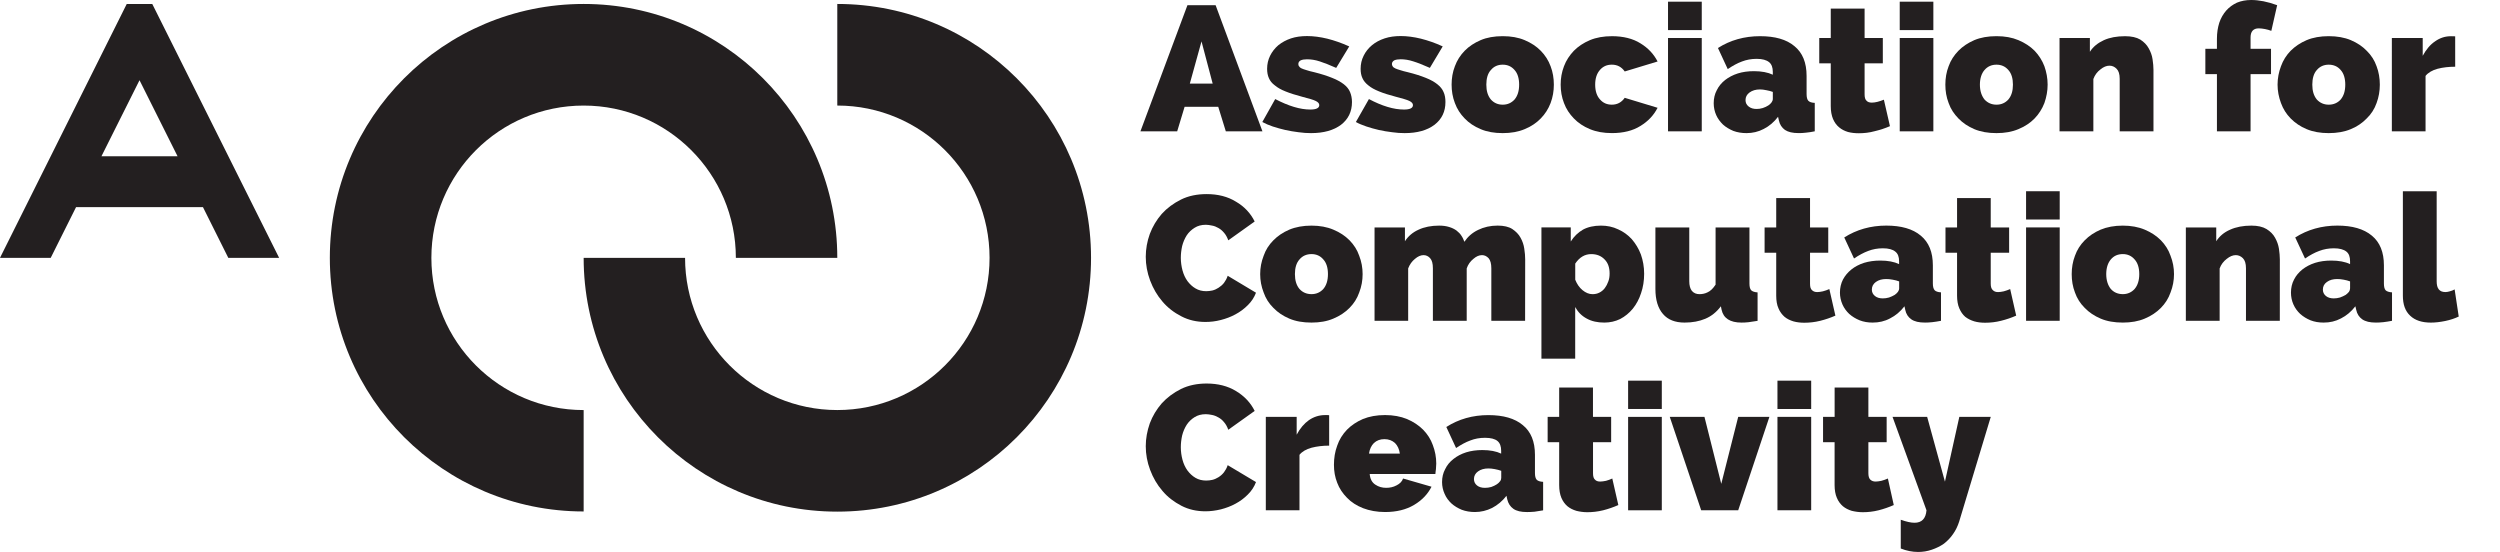
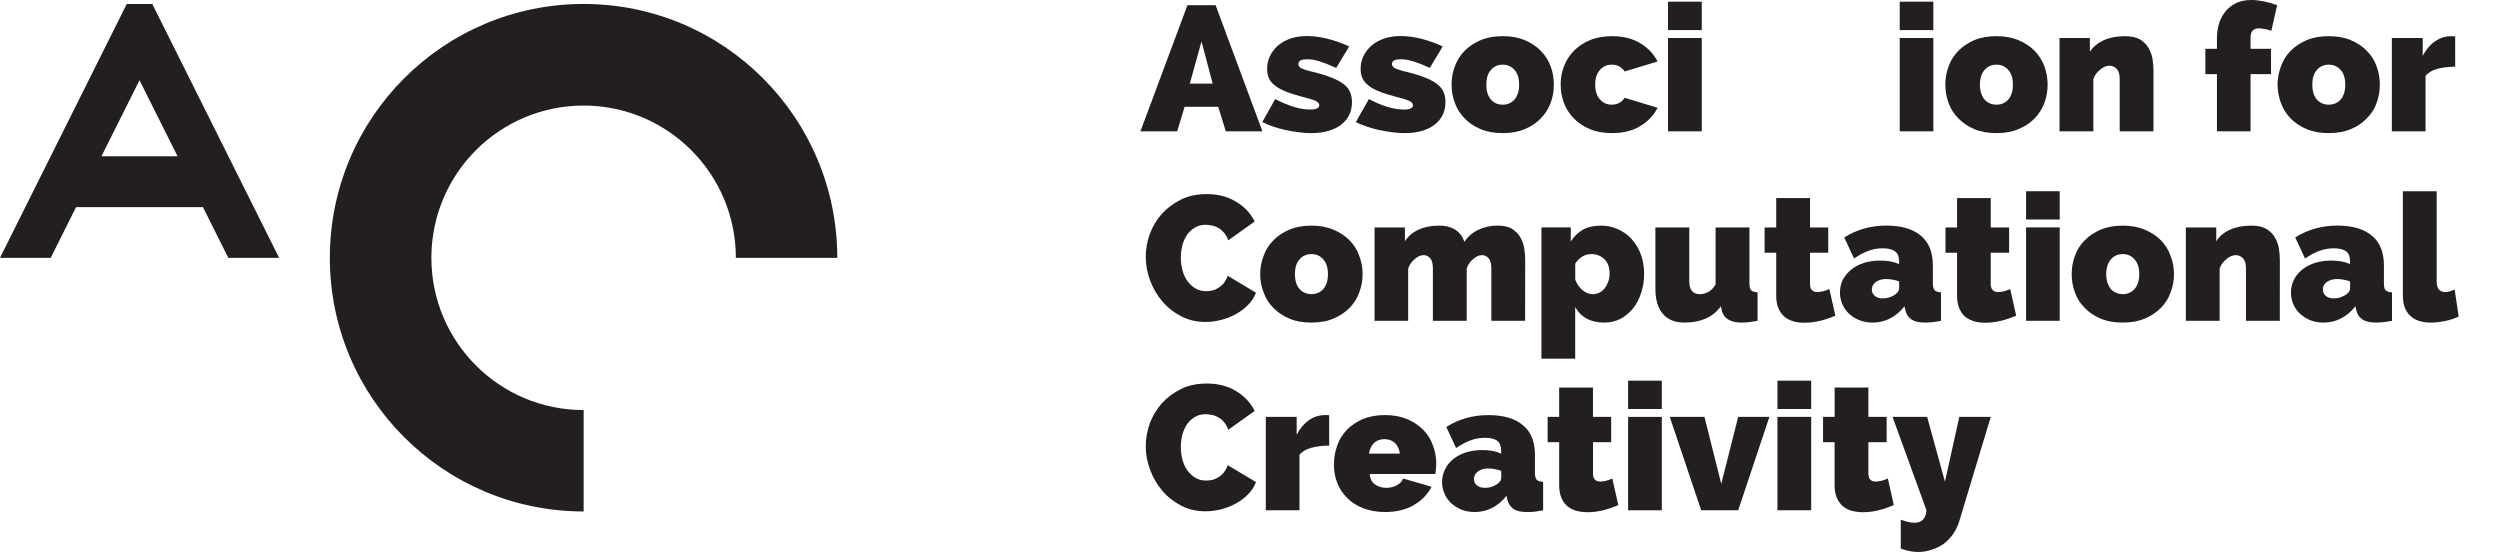
<svg xmlns="http://www.w3.org/2000/svg" version="1.1" id="Layer_1" x="0px" y="0px" width="154px" height="34px" viewBox="0 1 154 34" enable-background="new 0 1 154 34" xml:space="preserve">
  <g>
    <g>
      <path fill="#231F20" d="M51.577,16.883c0-8.64-6.996-15.639-15.624-15.639c-8.639,0-15.635,6.998-15.635,15.639    c0,8.628,6.996,15.623,15.635,15.623V26.26c-5.188,0-9.38-4.201-9.38-9.376c0-5.18,4.191-9.381,9.38-9.381    c5.174,0,9.376,4.201,9.376,9.381H51.577z" />
-       <path fill="#231F20" d="M51.577,7.502c5.185,0,9.38,4.201,9.38,9.381c0,5.175-4.195,9.376-9.38,9.376    c-5.178,0-9.377-4.201-9.377-9.376h-6.247c0,8.628,6.995,15.634,15.624,15.634c8.639,0,15.631-7.006,15.631-15.634    c0-8.64-6.992-15.639-15.631-15.639V7.502z" />
    </g>
    <path fill="#231F20" d="M6.249,10.626l2.345-4.685l2.344,4.685H6.249z M8.594,1.245H7.807L0,16.883h3.124l1.562-3.125h7.816   l1.561,3.125h3.131L9.38,1.245H8.594z" />
    <path fill="#231F20" d="M74.013,3.55l-0.72,2.601h1.408L74.013,3.55z M70.251,9.089l2.895-7.768h1.736l2.884,7.768H75.51   l-0.467-1.511h-2.071l-0.457,1.511H70.251z" />
    <g>
      <path fill="#231F20" d="M80.761,9.2c-0.234,0-0.501-0.014-0.773-0.055c-0.278-0.035-0.551-0.079-0.814-0.138    c-0.264-0.062-0.527-0.134-0.773-0.215c-0.249-0.086-0.458-0.173-0.642-0.276l0.794-1.414c0.401,0.21,0.784,0.373,1.151,0.483    c0.365,0.111,0.704,0.163,1.014,0.163c0.365,0,0.549-0.093,0.549-0.273c0-0.1-0.073-0.185-0.219-0.256    c-0.146-0.074-0.423-0.151-0.83-0.257c-0.409-0.108-0.752-0.217-1.025-0.328c-0.28-0.11-0.501-0.236-0.664-0.375    c-0.175-0.127-0.295-0.28-0.365-0.445c-0.074-0.163-0.11-0.353-0.11-0.575c0-0.292,0.062-0.556,0.183-0.803    c0.122-0.247,0.293-0.466,0.505-0.648c0.228-0.181,0.479-0.321,0.782-0.423c0.302-0.1,0.632-0.143,0.987-0.143    c0.394,0,0.804,0.053,1.25,0.161c0.439,0.111,0.889,0.267,1.351,0.477l-0.803,1.323c-0.413-0.183-0.747-0.316-1.012-0.4    c-0.277-0.091-0.532-0.13-0.788-0.13c-0.155,0-0.284,0.02-0.386,0.065c-0.098,0.055-0.146,0.126-0.146,0.228    c0,0.053,0.014,0.108,0.051,0.146c0.024,0.048,0.069,0.083,0.144,0.12c0.072,0.035,0.177,0.07,0.305,0.108    c0.128,0.047,0.291,0.083,0.481,0.128c0.43,0.108,0.804,0.228,1.098,0.348c0.301,0.118,0.538,0.252,0.722,0.393    c0.184,0.145,0.31,0.301,0.385,0.483c0.073,0.173,0.118,0.385,0.118,0.612c0,0.595-0.23,1.06-0.678,1.406    C82.147,9.028,81.538,9.2,80.761,9.2" />
      <path fill="#231F20" d="M86.531,9.2c-0.245,0-0.499-0.014-0.775-0.055c-0.285-0.035-0.557-0.079-0.819-0.138    c-0.266-0.062-0.522-0.134-0.766-0.215c-0.246-0.086-0.47-0.173-0.649-0.276l0.804-1.414c0.394,0.21,0.775,0.373,1.143,0.483    c0.363,0.111,0.702,0.163,1.021,0.163c0.365,0,0.548-0.093,0.548-0.273c0-0.1-0.074-0.185-0.218-0.256    c-0.147-0.074-0.434-0.151-0.831-0.257c-0.414-0.108-0.763-0.217-1.03-0.328c-0.276-0.11-0.508-0.236-0.669-0.375    c-0.165-0.128-0.293-0.281-0.364-0.446c-0.077-0.163-0.111-0.353-0.111-0.575c0-0.292,0.062-0.556,0.185-0.803    c0.12-0.247,0.293-0.466,0.512-0.648c0.219-0.181,0.475-0.321,0.784-0.423c0.305-0.1,0.633-0.143,0.987-0.143    c0.383,0,0.8,0.053,1.243,0.161c0.436,0.111,0.894,0.267,1.345,0.477L88.08,5.181c-0.412-0.183-0.748-0.316-1.021-0.4    c-0.275-0.091-0.532-0.13-0.776-0.13c-0.159,0-0.292,0.02-0.395,0.065c-0.09,0.054-0.146,0.126-0.146,0.228    c0,0.053,0.021,0.108,0.049,0.146c0.025,0.048,0.082,0.083,0.151,0.12c0.076,0.035,0.176,0.07,0.305,0.108    c0.13,0.047,0.282,0.083,0.472,0.128c0.439,0.108,0.808,0.228,1.108,0.349c0.298,0.118,0.535,0.252,0.711,0.393    c0.182,0.145,0.312,0.301,0.386,0.483c0.08,0.173,0.115,0.385,0.115,0.612c0,0.595-0.227,1.06-0.677,1.406    C87.91,9.028,87.3,9.2,86.531,9.2" />
      <path fill="#231F20" d="M91.558,6.215c0,0.385,0.089,0.684,0.28,0.915c0.189,0.208,0.427,0.318,0.729,0.318    c0.301,0,0.536-0.11,0.729-0.318c0.191-0.23,0.283-0.53,0.283-0.915c0-0.383-0.092-0.693-0.283-0.903    c-0.193-0.222-0.431-0.328-0.729-0.328c-0.304,0-0.54,0.106-0.729,0.328C91.645,5.522,91.558,5.832,91.558,6.215 M92.569,9.2    c-0.521,0-0.976-0.08-1.361-0.245c-0.393-0.163-0.723-0.384-0.985-0.66c-0.266-0.27-0.468-0.583-0.602-0.948    c-0.14-0.363-0.202-0.74-0.202-1.133c0-0.393,0.062-0.776,0.202-1.133c0.134-0.365,0.336-0.678,0.602-0.952    c0.263-0.271,0.595-0.489,0.985-0.656c0.385-0.165,0.839-0.245,1.359-0.245c0.515,0,0.963,0.08,1.353,0.245    c0.397,0.167,0.728,0.385,0.992,0.656c0.268,0.274,0.47,0.587,0.605,0.952c0.137,0.355,0.2,0.74,0.2,1.133    c0,0.393-0.063,0.769-0.2,1.133c-0.14,0.364-0.34,0.678-0.605,0.948c-0.265,0.275-0.595,0.497-0.992,0.66    C93.53,9.12,93.082,9.2,92.569,9.2" />
      <path fill="#231F20" d="M96.137,6.215c0-0.393,0.063-0.767,0.204-1.133c0.136-0.365,0.348-0.678,0.607-0.952    c0.267-0.271,0.595-0.489,0.988-0.656c0.394-0.165,0.85-0.245,1.36-0.245c0.691,0,1.286,0.146,1.751,0.438    c0.479,0.29,0.825,0.664,1.06,1.121l-2.024,0.614c-0.2-0.286-0.466-0.419-0.794-0.419c-0.295,0-0.531,0.099-0.725,0.316    c-0.199,0.222-0.301,0.522-0.301,0.915c0,0.393,0.102,0.703,0.301,0.915c0.191,0.218,0.43,0.318,0.725,0.318    c0.328,0,0.594-0.136,0.794-0.422l2.024,0.614c-0.234,0.457-0.581,0.832-1.06,1.121c-0.465,0.293-1.058,0.438-1.751,0.438    c-0.511,0-0.967-0.08-1.36-0.245c-0.394-0.163-0.724-0.384-0.988-0.66c-0.262-0.27-0.474-0.583-0.607-0.947    C96.203,6.992,96.137,6.607,96.137,6.215" />
    </g>
    <path fill="#231F20" d="M102.75,1.104v1.75h2.078v-1.75H102.75z M102.75,3.341v5.749h2.078V3.341H102.75z" />
    <g>
-       <path fill="#231F20" d="M108.203,7.712c0.128,0,0.246-0.015,0.381-0.056c0.133-0.042,0.249-0.1,0.348-0.163    c0.082-0.055,0.148-0.117,0.2-0.19c0.047-0.066,0.074-0.138,0.074-0.212V6.662c-0.118-0.043-0.256-0.082-0.402-0.106    c-0.145-0.031-0.271-0.047-0.39-0.047c-0.257,0-0.467,0.062-0.642,0.188c-0.165,0.123-0.248,0.274-0.248,0.469    c0,0.165,0.064,0.293,0.19,0.393C107.843,7.666,108.01,7.712,108.203,7.712 M107.583,9.2c-0.286,0-0.559-0.044-0.805-0.134    c-0.247-0.104-0.461-0.229-0.643-0.394c-0.17-0.165-0.317-0.357-0.418-0.584c-0.101-0.229-0.153-0.474-0.153-0.732    c0-0.288,0.062-0.565,0.19-0.8c0.116-0.241,0.289-0.449,0.511-0.626c0.22-0.169,0.478-0.309,0.786-0.407    c0.302-0.094,0.63-0.139,0.995-0.139c0.466,0,0.858,0.076,1.159,0.218V5.428c0-0.275-0.074-0.473-0.228-0.599    c-0.165-0.132-0.413-0.204-0.767-0.204c-0.329,0-0.63,0.057-0.905,0.163c-0.284,0.104-0.562,0.257-0.876,0.469l-0.603-1.3    c0.757-0.483,1.627-0.728,2.591-0.728c0.925,0,1.626,0.198,2.117,0.611c0.507,0.41,0.752,1.023,0.752,1.834V6.79    c0,0.202,0.035,0.34,0.108,0.419c0.074,0.074,0.2,0.121,0.395,0.128v1.752c-0.194,0.041-0.363,0.066-0.543,0.084    c-0.162,0.021-0.31,0.026-0.445,0.026c-0.375,0-0.648-0.063-0.85-0.197c-0.191-0.139-0.32-0.331-0.375-0.595l-0.048-0.213    c-0.255,0.332-0.544,0.578-0.884,0.75C108.311,9.12,107.955,9.2,107.583,9.2" />
-       <path fill="#231F20" d="M116.421,8.772c-0.293,0.127-0.6,0.229-0.941,0.31c-0.329,0.091-0.655,0.126-0.974,0.126    c-0.229,0-0.456-0.021-0.669-0.078c-0.209-0.062-0.394-0.157-0.547-0.286c-0.167-0.138-0.282-0.301-0.377-0.518    c-0.089-0.213-0.138-0.477-0.138-0.789V4.9h-0.709v-1.56h0.709v-1.81h2.084v1.81h1.123V4.9h-1.123V6.81    c0,0.192,0.035,0.32,0.119,0.394c0.071,0.082,0.184,0.118,0.328,0.118c0.103,0,0.221-0.018,0.348-0.049    c0.132-0.035,0.265-0.078,0.393-0.132L116.421,8.772z" />
-     </g>
+       </g>
    <path fill="#231F20" d="M117.023,1.104v1.75h2.072v-1.75H117.023z M117.023,3.341v5.749h2.072V3.341H117.023z" />
    <g>
      <path fill="#231F20" d="M121.962,6.215c0,0.385,0.102,0.684,0.284,0.915c0.193,0.208,0.438,0.318,0.739,0.318    c0.296,0,0.538-0.11,0.729-0.318c0.192-0.23,0.283-0.53,0.283-0.915c0-0.383-0.091-0.693-0.283-0.903    c-0.191-0.222-0.436-0.328-0.729-0.328c-0.301,0-0.546,0.106-0.739,0.328C122.063,5.522,121.962,5.832,121.962,6.215 M122.985,9.2    c-0.522,0-0.977-0.08-1.369-0.245c-0.386-0.163-0.713-0.385-0.979-0.66c-0.263-0.27-0.476-0.583-0.601-0.948    c-0.141-0.363-0.202-0.74-0.202-1.133c0-0.393,0.062-0.776,0.202-1.133c0.127-0.365,0.338-0.678,0.601-0.952    c0.266-0.271,0.594-0.489,0.979-0.656c0.393-0.165,0.847-0.245,1.369-0.245c0.513,0,0.958,0.08,1.349,0.245    c0.396,0.167,0.733,0.385,0.999,0.656c0.261,0.274,0.463,0.587,0.602,0.952c0.126,0.355,0.199,0.74,0.199,1.133    c0,0.393-0.073,0.769-0.199,1.133c-0.141,0.364-0.343,0.678-0.602,0.948c-0.266,0.275-0.602,0.497-0.999,0.66    C123.943,9.12,123.498,9.2,122.985,9.2" />
      <path fill="#231F20" d="M132.657,9.089h-2.084V5.858c0-0.292-0.062-0.491-0.19-0.62c-0.126-0.128-0.271-0.192-0.437-0.192    c-0.185,0-0.365,0.071-0.56,0.231c-0.2,0.151-0.345,0.344-0.435,0.59v3.222h-2.084V3.341h1.87V4.19    c0.198-0.312,0.495-0.548,0.86-0.715c0.363-0.165,0.8-0.245,1.305-0.245c0.395,0,0.705,0.069,0.94,0.208    c0.226,0.147,0.401,0.32,0.519,0.54c0.118,0.211,0.202,0.428,0.237,0.674c0.036,0.24,0.056,0.458,0.056,0.66v3.776H132.657z" />
      <path fill="#231F20" d="M136.563,9.089V5.566h-0.713V4.005h0.713V3.382c0-0.354,0.05-0.684,0.146-0.984    c0.098-0.293,0.245-0.54,0.428-0.75c0.187-0.21,0.403-0.363,0.657-0.484C138.062,1.055,138.352,1,138.673,1    c0.476,0,1.016,0.104,1.6,0.32l-0.359,1.581c-0.116-0.048-0.254-0.083-0.392-0.112c-0.146-0.027-0.274-0.042-0.385-0.042    c-0.328,0-0.502,0.19-0.502,0.553v0.705h1.26v1.562h-1.26v3.523H136.563z" />
      <path fill="#231F20" d="M142.438,6.215c0,0.385,0.089,0.684,0.279,0.915c0.19,0.208,0.439,0.318,0.732,0.318    c0.301,0,0.548-0.11,0.737-0.318c0.191-0.23,0.283-0.53,0.283-0.915c0-0.383-0.092-0.693-0.283-0.903    c-0.189-0.222-0.437-0.328-0.737-0.328c-0.293,0-0.542,0.106-0.732,0.328C142.527,5.522,142.438,5.832,142.438,6.215 M143.45,9.2    c-0.512,0-0.972-0.08-1.361-0.245c-0.394-0.163-0.713-0.385-0.986-0.66c-0.265-0.27-0.463-0.583-0.595-0.948    c-0.135-0.363-0.21-0.74-0.21-1.133c0-0.393,0.075-0.776,0.21-1.133c0.132-0.365,0.33-0.678,0.595-0.952    c0.273-0.271,0.594-0.489,0.986-0.656c0.391-0.165,0.85-0.245,1.361-0.245s0.966,0.08,1.361,0.245    c0.394,0.167,0.719,0.385,0.979,0.656c0.28,0.274,0.479,0.587,0.607,0.952c0.135,0.355,0.2,0.74,0.2,1.133    c0,0.393-0.065,0.769-0.2,1.133c-0.128,0.364-0.327,0.678-0.607,0.948c-0.263,0.275-0.587,0.497-0.979,0.66    C144.416,9.12,143.962,9.2,143.45,9.2" />
      <path fill="#231F20" d="M151.24,5.11c-0.401,0-0.762,0.043-1.09,0.128c-0.33,0.093-0.574,0.234-0.736,0.437v3.415h-2.076V3.341    h1.901v1.096c0.21-0.382,0.455-0.687,0.769-0.895c0.302-0.212,0.618-0.311,0.973-0.311c0.14,0,0.223,0,0.258,0.006L151.24,5.11    L151.24,5.11z" />
      <path fill="#231F20" d="M70.579,16.818c0-0.475,0.085-0.952,0.248-1.404c0.171-0.458,0.42-0.87,0.734-1.234    c0.333-0.367,0.727-0.657,1.19-0.888c0.459-0.228,0.989-0.336,1.58-0.336c0.692,0,1.301,0.153,1.806,0.468    c0.521,0.302,0.905,0.719,1.151,1.22l-1.625,1.16c-0.065-0.181-0.154-0.344-0.258-0.462c-0.106-0.126-0.217-0.224-0.347-0.295    c-0.127-0.073-0.256-0.128-0.394-0.151c-0.137-0.028-0.263-0.05-0.382-0.05c-0.274,0-0.502,0.063-0.694,0.185    c-0.193,0.12-0.359,0.274-0.486,0.466c-0.126,0.202-0.217,0.412-0.281,0.659c-0.053,0.245-0.082,0.48-0.082,0.731    c0,0.261,0.038,0.526,0.104,0.771c0.069,0.251,0.169,0.469,0.308,0.661c0.138,0.181,0.302,0.339,0.49,0.446    c0.194,0.117,0.413,0.172,0.661,0.172c0.126,0,0.254-0.016,0.381-0.043c0.139-0.035,0.257-0.09,0.375-0.166    c0.129-0.082,0.239-0.175,0.34-0.301c0.088-0.121,0.174-0.263,0.229-0.44l1.743,1.044c-0.107,0.283-0.274,0.543-0.503,0.766    c-0.221,0.223-0.475,0.414-0.761,0.566c-0.28,0.154-0.582,0.266-0.9,0.348c-0.328,0.086-0.639,0.121-0.951,0.121    c-0.539,0-1.03-0.111-1.478-0.344c-0.457-0.232-0.85-0.535-1.172-0.916c-0.327-0.379-0.573-0.807-0.756-1.29    C70.667,17.794,70.579,17.31,70.579,16.818" />
      <path fill="#231F20" d="M79.767,17.885c0,0.383,0.091,0.691,0.281,0.916c0.19,0.209,0.438,0.318,0.742,0.318    c0.291,0,0.538-0.109,0.727-0.318c0.192-0.226,0.285-0.533,0.285-0.916c0-0.385-0.093-0.693-0.285-0.903    c-0.188-0.224-0.436-0.33-0.727-0.33c-0.304,0-0.552,0.106-0.742,0.33C79.857,17.193,79.767,17.501,79.767,17.885 M80.79,20.871    c-0.524,0-0.977-0.078-1.371-0.246c-0.384-0.164-0.714-0.383-0.977-0.658c-0.273-0.271-0.477-0.586-0.601-0.949    c-0.142-0.363-0.214-0.737-0.214-1.132c0-0.393,0.072-0.766,0.214-1.132c0.126-0.365,0.326-0.676,0.601-0.952    c0.265-0.271,0.595-0.491,0.977-0.655c0.395-0.165,0.847-0.249,1.371-0.249c0.503,0,0.958,0.083,1.346,0.249    c0.395,0.164,0.725,0.383,0.995,0.655c0.268,0.275,0.47,0.586,0.596,0.952c0.142,0.365,0.21,0.74,0.21,1.132    c0,0.394-0.068,0.767-0.21,1.132c-0.126,0.363-0.328,0.678-0.596,0.949c-0.271,0.275-0.601,0.494-0.995,0.658    C81.748,20.793,81.293,20.871,80.79,20.871" />
      <path fill="#231F20" d="M93.946,20.762h-2.08v-3.234c0-0.292-0.058-0.491-0.167-0.622c-0.12-0.126-0.254-0.19-0.406-0.19    c-0.179,0-0.353,0.074-0.533,0.231c-0.19,0.153-0.328,0.344-0.411,0.589v3.226h-2.083v-3.234c0-0.292-0.053-0.491-0.169-0.622    c-0.111-0.126-0.251-0.19-0.406-0.19c-0.171,0-0.348,0.074-0.53,0.231c-0.188,0.153-0.326,0.344-0.418,0.589v3.226h-2.071v-5.752    h1.872v0.85c0.199-0.31,0.479-0.55,0.843-0.713c0.353-0.165,0.78-0.249,1.265-0.249c0.236,0,0.438,0.029,0.611,0.083    c0.179,0.053,0.328,0.126,0.458,0.22c0.125,0.1,0.229,0.2,0.302,0.32c0.083,0.117,0.134,0.245,0.183,0.373    c0.207-0.31,0.481-0.556,0.843-0.73c0.352-0.173,0.758-0.267,1.204-0.267c0.386,0,0.686,0.072,0.903,0.21    c0.218,0.147,0.394,0.32,0.512,0.54c0.118,0.212,0.193,0.43,0.228,0.676c0.037,0.239,0.055,0.457,0.055,0.658L93.946,20.762    L93.946,20.762z" />
      <path fill="#231F20" d="M98.103,19.121c0.154,0,0.293-0.031,0.42-0.096c0.128-0.064,0.237-0.154,0.33-0.273    c0.089-0.119,0.163-0.256,0.217-0.41c0.057-0.145,0.082-0.309,0.082-0.493c0-0.363-0.097-0.656-0.308-0.866    c-0.213-0.224-0.488-0.33-0.822-0.33c-0.395,0-0.723,0.192-0.987,0.584v0.995c0.104,0.257,0.245,0.477,0.447,0.641    C97.682,19.037,97.885,19.121,98.103,19.121 M98.823,20.871c-0.41,0-0.775-0.078-1.078-0.246c-0.31-0.164-0.546-0.404-0.713-0.713    v3.18h-2.08v-8.083h1.807v0.868c0.2-0.32,0.456-0.559,0.749-0.73c0.302-0.165,0.679-0.249,1.111-0.249    c0.377,0,0.733,0.072,1.062,0.231c0.328,0.145,0.608,0.353,0.84,0.608c0.228,0.267,0.42,0.574,0.559,0.943    c0.127,0.363,0.199,0.758,0.199,1.184c0,0.43-0.064,0.832-0.19,1.195c-0.119,0.369-0.294,0.689-0.511,0.959    c-0.222,0.268-0.478,0.477-0.775,0.633C99.501,20.797,99.181,20.871,98.823,20.871" />
      <path fill="#231F20" d="M103.772,20.871c-0.585,0-1.03-0.174-1.331-0.527c-0.311-0.357-0.468-0.871-0.468-1.543V15.01h2.086v3.315    c0,0.252,0.052,0.456,0.161,0.594c0.118,0.137,0.272,0.201,0.468,0.201c0.161,0,0.328-0.029,0.49-0.109    c0.174-0.076,0.339-0.229,0.502-0.476v-3.525h2.086v3.451c0,0.202,0.035,0.34,0.107,0.418c0.073,0.074,0.199,0.117,0.394,0.133    v1.752c-0.214,0.035-0.394,0.064-0.559,0.084c-0.154,0.018-0.302,0.023-0.432,0.023c-0.703,0-1.113-0.266-1.227-0.793    l-0.042-0.211c-0.266,0.354-0.586,0.611-0.959,0.768S104.255,20.871,103.772,20.871" />
      <path fill="#231F20" d="M113.06,20.443c-0.288,0.127-0.603,0.236-0.931,0.318c-0.338,0.084-0.666,0.119-0.986,0.119    c-0.229,0-0.456-0.025-0.668-0.084c-0.208-0.064-0.394-0.152-0.548-0.281c-0.153-0.137-0.282-0.301-0.373-0.521    c-0.095-0.209-0.139-0.475-0.139-0.783V16.57h-0.716v-1.559h0.716v-1.809h2.083v1.808h1.122v1.559h-1.122v1.911    c0,0.193,0.035,0.32,0.119,0.391c0.079,0.084,0.191,0.121,0.326,0.121c0.102,0,0.221-0.018,0.349-0.047    c0.138-0.035,0.266-0.082,0.395-0.139L113.06,20.443z" />
      <path fill="#231F20" d="M115.98,19.381c0.128,0,0.25-0.016,0.385-0.055c0.127-0.045,0.249-0.1,0.35-0.162    c0.08-0.057,0.146-0.117,0.2-0.189c0.045-0.064,0.073-0.139,0.073-0.213v-0.428c-0.117-0.043-0.255-0.083-0.403-0.106    c-0.146-0.029-0.274-0.039-0.394-0.039c-0.256,0-0.466,0.055-0.639,0.181c-0.163,0.121-0.246,0.275-0.246,0.469    c0,0.162,0.063,0.289,0.191,0.395C115.625,19.338,115.789,19.381,115.98,19.381 M115.358,20.871c-0.289,0-0.556-0.043-0.803-0.139    c-0.245-0.1-0.456-0.229-0.64-0.391c-0.175-0.166-0.318-0.357-0.42-0.586c-0.099-0.229-0.155-0.477-0.155-0.73    c0-0.291,0.064-0.565,0.184-0.801c0.129-0.243,0.302-0.447,0.521-0.624c0.217-0.173,0.473-0.31,0.782-0.41    c0.305-0.092,0.635-0.139,0.997-0.139c0.469,0,0.856,0.074,1.16,0.218v-0.171c0-0.275-0.072-0.474-0.237-0.601    c-0.154-0.129-0.411-0.202-0.762-0.202c-0.328,0-0.63,0.057-0.903,0.163c-0.28,0.104-0.564,0.256-0.874,0.466l-0.602-1.297    c0.759-0.482,1.623-0.73,2.591-0.73c0.914,0,1.628,0.202,2.119,0.616c0.501,0.41,0.748,1.019,0.748,1.832v1.116    c0,0.202,0.039,0.34,0.111,0.418c0.07,0.074,0.198,0.117,0.39,0.131v1.752c-0.189,0.035-0.362,0.066-0.536,0.084    c-0.165,0.018-0.31,0.025-0.445,0.025c-0.375,0-0.649-0.062-0.851-0.203c-0.19-0.133-0.319-0.324-0.372-0.59l-0.046-0.211    c-0.257,0.332-0.55,0.576-0.891,0.748C116.093,20.793,115.735,20.871,115.358,20.871" />
      <path fill="#231F20" d="M124.197,20.443c-0.288,0.127-0.6,0.236-0.936,0.318c-0.33,0.084-0.659,0.119-0.979,0.119    c-0.234,0-0.454-0.025-0.664-0.084c-0.21-0.064-0.393-0.152-0.56-0.281c-0.155-0.137-0.27-0.301-0.365-0.521    c-0.091-0.209-0.138-0.475-0.138-0.783V16.57h-0.713v-1.559h0.713v-1.809h2.074v1.808h1.133v1.559h-1.133v1.911    c0,0.193,0.045,0.32,0.129,0.391c0.079,0.084,0.182,0.121,0.33,0.121c0.101,0,0.207-0.018,0.346-0.047    c0.126-0.035,0.267-0.082,0.393-0.139L124.197,20.443z" />
    </g>
    <path fill="#231F20" d="M124.806,12.78v1.742h2.072V12.78H124.806z M124.806,15.009v5.752h2.072v-5.752H124.806z" />
    <g>
      <path fill="#231F20" d="M129.744,17.885c0,0.383,0.102,0.691,0.282,0.916c0.188,0.209,0.436,0.318,0.741,0.318    c0.288,0,0.533-0.109,0.725-0.318c0.192-0.226,0.287-0.533,0.287-0.916c0-0.385-0.095-0.693-0.287-0.903    c-0.191-0.224-0.437-0.33-0.725-0.33c-0.308,0-0.553,0.106-0.741,0.33C129.846,17.193,129.744,17.501,129.744,17.885     M130.768,20.871c-0.522,0-0.977-0.078-1.371-0.246c-0.385-0.164-0.713-0.383-0.977-0.658c-0.273-0.271-0.476-0.586-0.602-0.949    c-0.14-0.363-0.201-0.737-0.201-1.132c0-0.393,0.062-0.766,0.201-1.132c0.13-0.365,0.328-0.676,0.602-0.952    c0.265-0.271,0.595-0.491,0.977-0.655c0.395-0.165,0.849-0.249,1.371-0.249c0.501,0,0.958,0.083,1.35,0.249    c0.393,0.164,0.721,0.383,0.993,0.655c0.266,0.275,0.468,0.586,0.594,0.952c0.143,0.365,0.214,0.74,0.214,1.132    c0,0.394-0.072,0.767-0.214,1.132c-0.126,0.363-0.328,0.678-0.594,0.949c-0.272,0.275-0.601,0.494-0.993,0.658    C131.726,20.793,131.269,20.871,130.768,20.871" />
      <path fill="#231F20" d="M140.437,20.762h-2.085v-3.234c0-0.292-0.062-0.491-0.189-0.622c-0.129-0.126-0.272-0.19-0.438-0.19    c-0.183,0-0.363,0.074-0.559,0.231c-0.199,0.153-0.347,0.344-0.436,0.589v3.226h-2.082v-5.752h1.872v0.85    c0.2-0.31,0.48-0.55,0.858-0.713c0.363-0.165,0.802-0.249,1.305-0.249c0.394,0,0.703,0.072,0.932,0.21    c0.238,0.147,0.411,0.32,0.531,0.54c0.118,0.212,0.198,0.43,0.237,0.676c0.034,0.239,0.055,0.457,0.055,0.658L140.437,20.762    L140.437,20.762z" />
      <path fill="#231F20" d="M143.759,19.381c0.128,0,0.246-0.016,0.385-0.055c0.126-0.045,0.245-0.1,0.352-0.162    c0.075-0.057,0.143-0.117,0.202-0.189c0.042-0.064,0.067-0.139,0.067-0.213v-0.428c-0.118-0.043-0.256-0.083-0.399-0.106    c-0.146-0.029-0.275-0.039-0.394-0.039c-0.253,0-0.466,0.055-0.636,0.181c-0.169,0.121-0.247,0.275-0.247,0.469    c0,0.162,0.062,0.289,0.188,0.395C143.407,19.338,143.568,19.381,143.759,19.381 M143.14,20.871c-0.294,0-0.56-0.043-0.809-0.139    c-0.242-0.1-0.452-0.229-0.636-0.391c-0.175-0.166-0.319-0.357-0.42-0.586c-0.102-0.229-0.152-0.477-0.152-0.73    c0-0.291,0.062-0.565,0.188-0.801c0.12-0.243,0.296-0.447,0.513-0.624c0.223-0.173,0.476-0.31,0.787-0.41    c0.3-0.092,0.63-0.139,0.994-0.139c0.467,0,0.86,0.074,1.159,0.218v-0.171c0-0.275-0.068-0.474-0.228-0.601    c-0.16-0.129-0.42-0.202-0.767-0.202c-0.328,0-0.631,0.057-0.906,0.163c-0.283,0.104-0.564,0.256-0.873,0.466l-0.604-1.297    c0.759-0.482,1.627-0.73,2.597-0.73c0.911,0,1.623,0.202,2.119,0.616c0.501,0.41,0.747,1.019,0.747,1.832v1.116    c0,0.202,0.035,0.34,0.104,0.418c0.077,0.074,0.202,0.117,0.395,0.131v1.752c-0.192,0.035-0.365,0.066-0.535,0.084    c-0.168,0.018-0.314,0.025-0.455,0.025c-0.37,0-0.642-0.062-0.847-0.203c-0.188-0.133-0.316-0.324-0.371-0.59l-0.049-0.211    c-0.256,0.332-0.547,0.576-0.887,0.748C143.871,20.793,143.515,20.871,143.14,20.871" />
      <path fill="#231F20" d="M148.017,12.78h2.082v5.553c0,0.439,0.169,0.658,0.539,0.658c0.078,0,0.173-0.016,0.274-0.047    c0.105-0.025,0.198-0.064,0.293-0.117l0.253,1.672c-0.246,0.117-0.519,0.209-0.83,0.273s-0.605,0.1-0.885,0.1    c-0.553,0-0.979-0.139-1.28-0.428c-0.304-0.285-0.446-0.693-0.446-1.232V12.78L148.017,12.78z" />
      <path fill="#231F20" d="M70.579,28.486c0-0.473,0.085-0.938,0.248-1.406c0.171-0.457,0.42-0.867,0.734-1.23    c0.333-0.365,0.727-0.658,1.19-0.889c0.459-0.225,0.989-0.336,1.58-0.336c0.692,0,1.301,0.154,1.806,0.463    c0.521,0.314,0.905,0.725,1.151,1.225l-1.625,1.16c-0.065-0.184-0.154-0.344-0.258-0.463c-0.106-0.133-0.217-0.223-0.347-0.295    c-0.127-0.074-0.256-0.127-0.394-0.154c-0.137-0.027-0.263-0.047-0.382-0.047c-0.274,0-0.502,0.061-0.694,0.182    c-0.193,0.119-0.359,0.277-0.486,0.469c-0.126,0.201-0.217,0.41-0.281,0.658c-0.053,0.244-0.082,0.48-0.082,0.727    c0,0.275,0.038,0.531,0.104,0.777c0.069,0.25,0.169,0.467,0.308,0.66c0.138,0.182,0.302,0.338,0.49,0.447    c0.194,0.115,0.413,0.168,0.661,0.168c0.126,0,0.254-0.014,0.381-0.043c0.139-0.033,0.257-0.092,0.375-0.162    c0.129-0.082,0.239-0.176,0.34-0.305c0.088-0.119,0.174-0.262,0.229-0.438l1.743,1.041c-0.107,0.287-0.274,0.543-0.503,0.768    c-0.221,0.223-0.475,0.414-0.761,0.566c-0.28,0.154-0.582,0.264-0.9,0.348c-0.328,0.078-0.639,0.119-0.951,0.119    c-0.539,0-1.03-0.109-1.478-0.34c-0.457-0.238-0.85-0.535-1.172-0.92c-0.327-0.377-0.573-0.805-0.756-1.289    C70.667,29.465,70.579,28.98,70.579,28.486" />
      <path fill="#231F20" d="M81.876,28.451c-0.399,0-0.767,0.047-1.086,0.129c-0.328,0.092-0.577,0.232-0.742,0.436v3.418h-2.074    V26.68h1.901v1.098c0.21-0.395,0.457-0.686,0.758-0.9c0.303-0.205,0.631-0.309,0.988-0.309c0.135,0,0.218,0,0.255,0.008V28.451z" />
      <path fill="#231F20" d="M86.23,28.943c-0.035-0.27-0.137-0.492-0.302-0.656c-0.173-0.154-0.384-0.236-0.648-0.236    c-0.264,0-0.474,0.082-0.644,0.236c-0.167,0.164-0.266,0.387-0.306,0.656H86.23z M85.319,32.541c-0.503,0-0.96-0.086-1.352-0.236    c-0.395-0.156-0.723-0.363-0.988-0.639c-0.265-0.268-0.477-0.576-0.606-0.924c-0.141-0.355-0.202-0.719-0.202-1.111    c0-0.412,0.062-0.807,0.202-1.182c0.126-0.371,0.327-0.691,0.599-0.977c0.266-0.271,0.596-0.492,0.979-0.658    c0.394-0.162,0.849-0.246,1.371-0.246c0.499,0,0.959,0.084,1.351,0.246c0.392,0.166,0.722,0.387,0.994,0.658    c0.266,0.277,0.468,0.584,0.596,0.949c0.139,0.369,0.21,0.742,0.21,1.133c0,0.109-0.008,0.219-0.019,0.342    c-0.012,0.105-0.03,0.205-0.035,0.303h-4.045c0.024,0.299,0.136,0.518,0.344,0.654c0.202,0.137,0.422,0.197,0.671,0.197    c0.225,0,0.435-0.043,0.639-0.152c0.2-0.102,0.338-0.234,0.401-0.422l1.752,0.506c-0.227,0.453-0.586,0.832-1.077,1.123    C86.614,32.395,86.022,32.541,85.319,32.541" />
      <path fill="#231F20" d="M91.474,31.051c0.125,0,0.255-0.016,0.387-0.053c0.134-0.045,0.243-0.102,0.342-0.164    c0.086-0.053,0.146-0.119,0.202-0.189c0.051-0.062,0.072-0.139,0.072-0.211v-0.432c-0.117-0.041-0.255-0.08-0.4-0.105    c-0.145-0.027-0.271-0.041-0.391-0.041c-0.256,0-0.469,0.059-0.641,0.184c-0.165,0.119-0.249,0.277-0.249,0.469    c0,0.164,0.062,0.291,0.188,0.395C91.114,31.008,91.279,31.051,91.474,31.051 M90.854,32.541c-0.285,0-0.56-0.045-0.806-0.137    c-0.245-0.102-0.459-0.229-0.643-0.395c-0.171-0.162-0.317-0.352-0.415-0.582c-0.104-0.229-0.159-0.475-0.159-0.73    c0-0.289,0.062-0.562,0.193-0.801c0.114-0.242,0.287-0.449,0.51-0.623c0.22-0.174,0.477-0.312,0.784-0.41    c0.302-0.092,0.63-0.139,0.996-0.139c0.468,0,0.856,0.074,1.158,0.219v-0.172c0-0.273-0.071-0.477-0.227-0.605    c-0.154-0.129-0.411-0.197-0.768-0.197c-0.33,0-0.629,0.055-0.904,0.164c-0.284,0.102-0.563,0.256-0.878,0.465l-0.601-1.295    c0.759-0.486,1.627-0.732,2.591-0.732c0.923,0,1.628,0.203,2.119,0.615c0.505,0.406,0.75,1.02,0.75,1.832v1.117    c0,0.199,0.034,0.336,0.108,0.418c0.071,0.074,0.204,0.119,0.395,0.129v1.756c-0.189,0.035-0.364,0.062-0.53,0.084    c-0.171,0.014-0.319,0.021-0.457,0.021c-0.377,0-0.649-0.062-0.847-0.201c-0.192-0.137-0.318-0.33-0.379-0.592l-0.044-0.209    c-0.255,0.328-0.548,0.572-0.885,0.748C91.579,32.455,91.228,32.541,90.854,32.541" />
      <path fill="#231F20" d="M99.689,32.111c-0.293,0.129-0.601,0.238-0.931,0.322c-0.34,0.084-0.665,0.119-0.984,0.119    c-0.229,0-0.456-0.031-0.668-0.084c-0.211-0.064-0.395-0.154-0.552-0.283c-0.159-0.137-0.28-0.303-0.373-0.52    c-0.089-0.211-0.136-0.477-0.136-0.787V28.24h-0.71v-1.559h0.71v-1.811h2.082v1.811h1.12v1.559H98.13v1.908    c0,0.193,0.035,0.32,0.118,0.395c0.071,0.084,0.183,0.121,0.328,0.121c0.101,0,0.218-0.02,0.351-0.045    c0.134-0.035,0.262-0.084,0.39-0.143L99.689,32.111z" />
    </g>
    <path fill="#231F20" d="M100.292,24.449v1.744h2.075v-1.744H100.292z M100.292,26.68v5.754h2.075V26.68H100.292z" />
    <polygon fill="#231F20" points="104.793,32.434 102.858,26.68 104.995,26.68 106.03,30.805 107.073,26.68 108.995,26.68    107.073,32.434  " />
    <path fill="#231F20" d="M109.491,24.449v1.744h2.078v-1.744H109.491z M109.491,26.68v5.754h2.078V26.68H109.491z" />
    <g>
      <path fill="#231F20" d="M116.656,32.111c-0.292,0.129-0.603,0.238-0.931,0.322c-0.337,0.084-0.656,0.119-0.976,0.119    c-0.238,0-0.455-0.031-0.679-0.084c-0.206-0.064-0.392-0.154-0.547-0.283c-0.156-0.137-0.284-0.303-0.373-0.52    c-0.093-0.211-0.139-0.477-0.139-0.787V28.24H112.3v-1.559h0.713v-1.811h2.079v1.811h1.126v1.559h-1.126v1.908    c0,0.193,0.041,0.32,0.118,0.395c0.086,0.084,0.195,0.121,0.329,0.121c0.104,0,0.223-0.02,0.352-0.045    c0.138-0.035,0.266-0.084,0.403-0.143L116.656,32.111z" />
      <path fill="#231F20" d="M117.085,33.016c0.338,0.119,0.624,0.186,0.849,0.186c0.449,0,0.695-0.258,0.738-0.768l-2.091-5.754h2.132    l1.096,3.99l0.885-3.99h1.937l-1.945,6.445c-0.09,0.283-0.213,0.541-0.375,0.768c-0.155,0.229-0.348,0.428-0.563,0.596    c-0.23,0.162-0.478,0.279-0.744,0.371c-0.269,0.094-0.556,0.141-0.847,0.141c-0.365,0-0.723-0.076-1.07-0.213V33.016z" />
    </g>
  </g>
</svg>